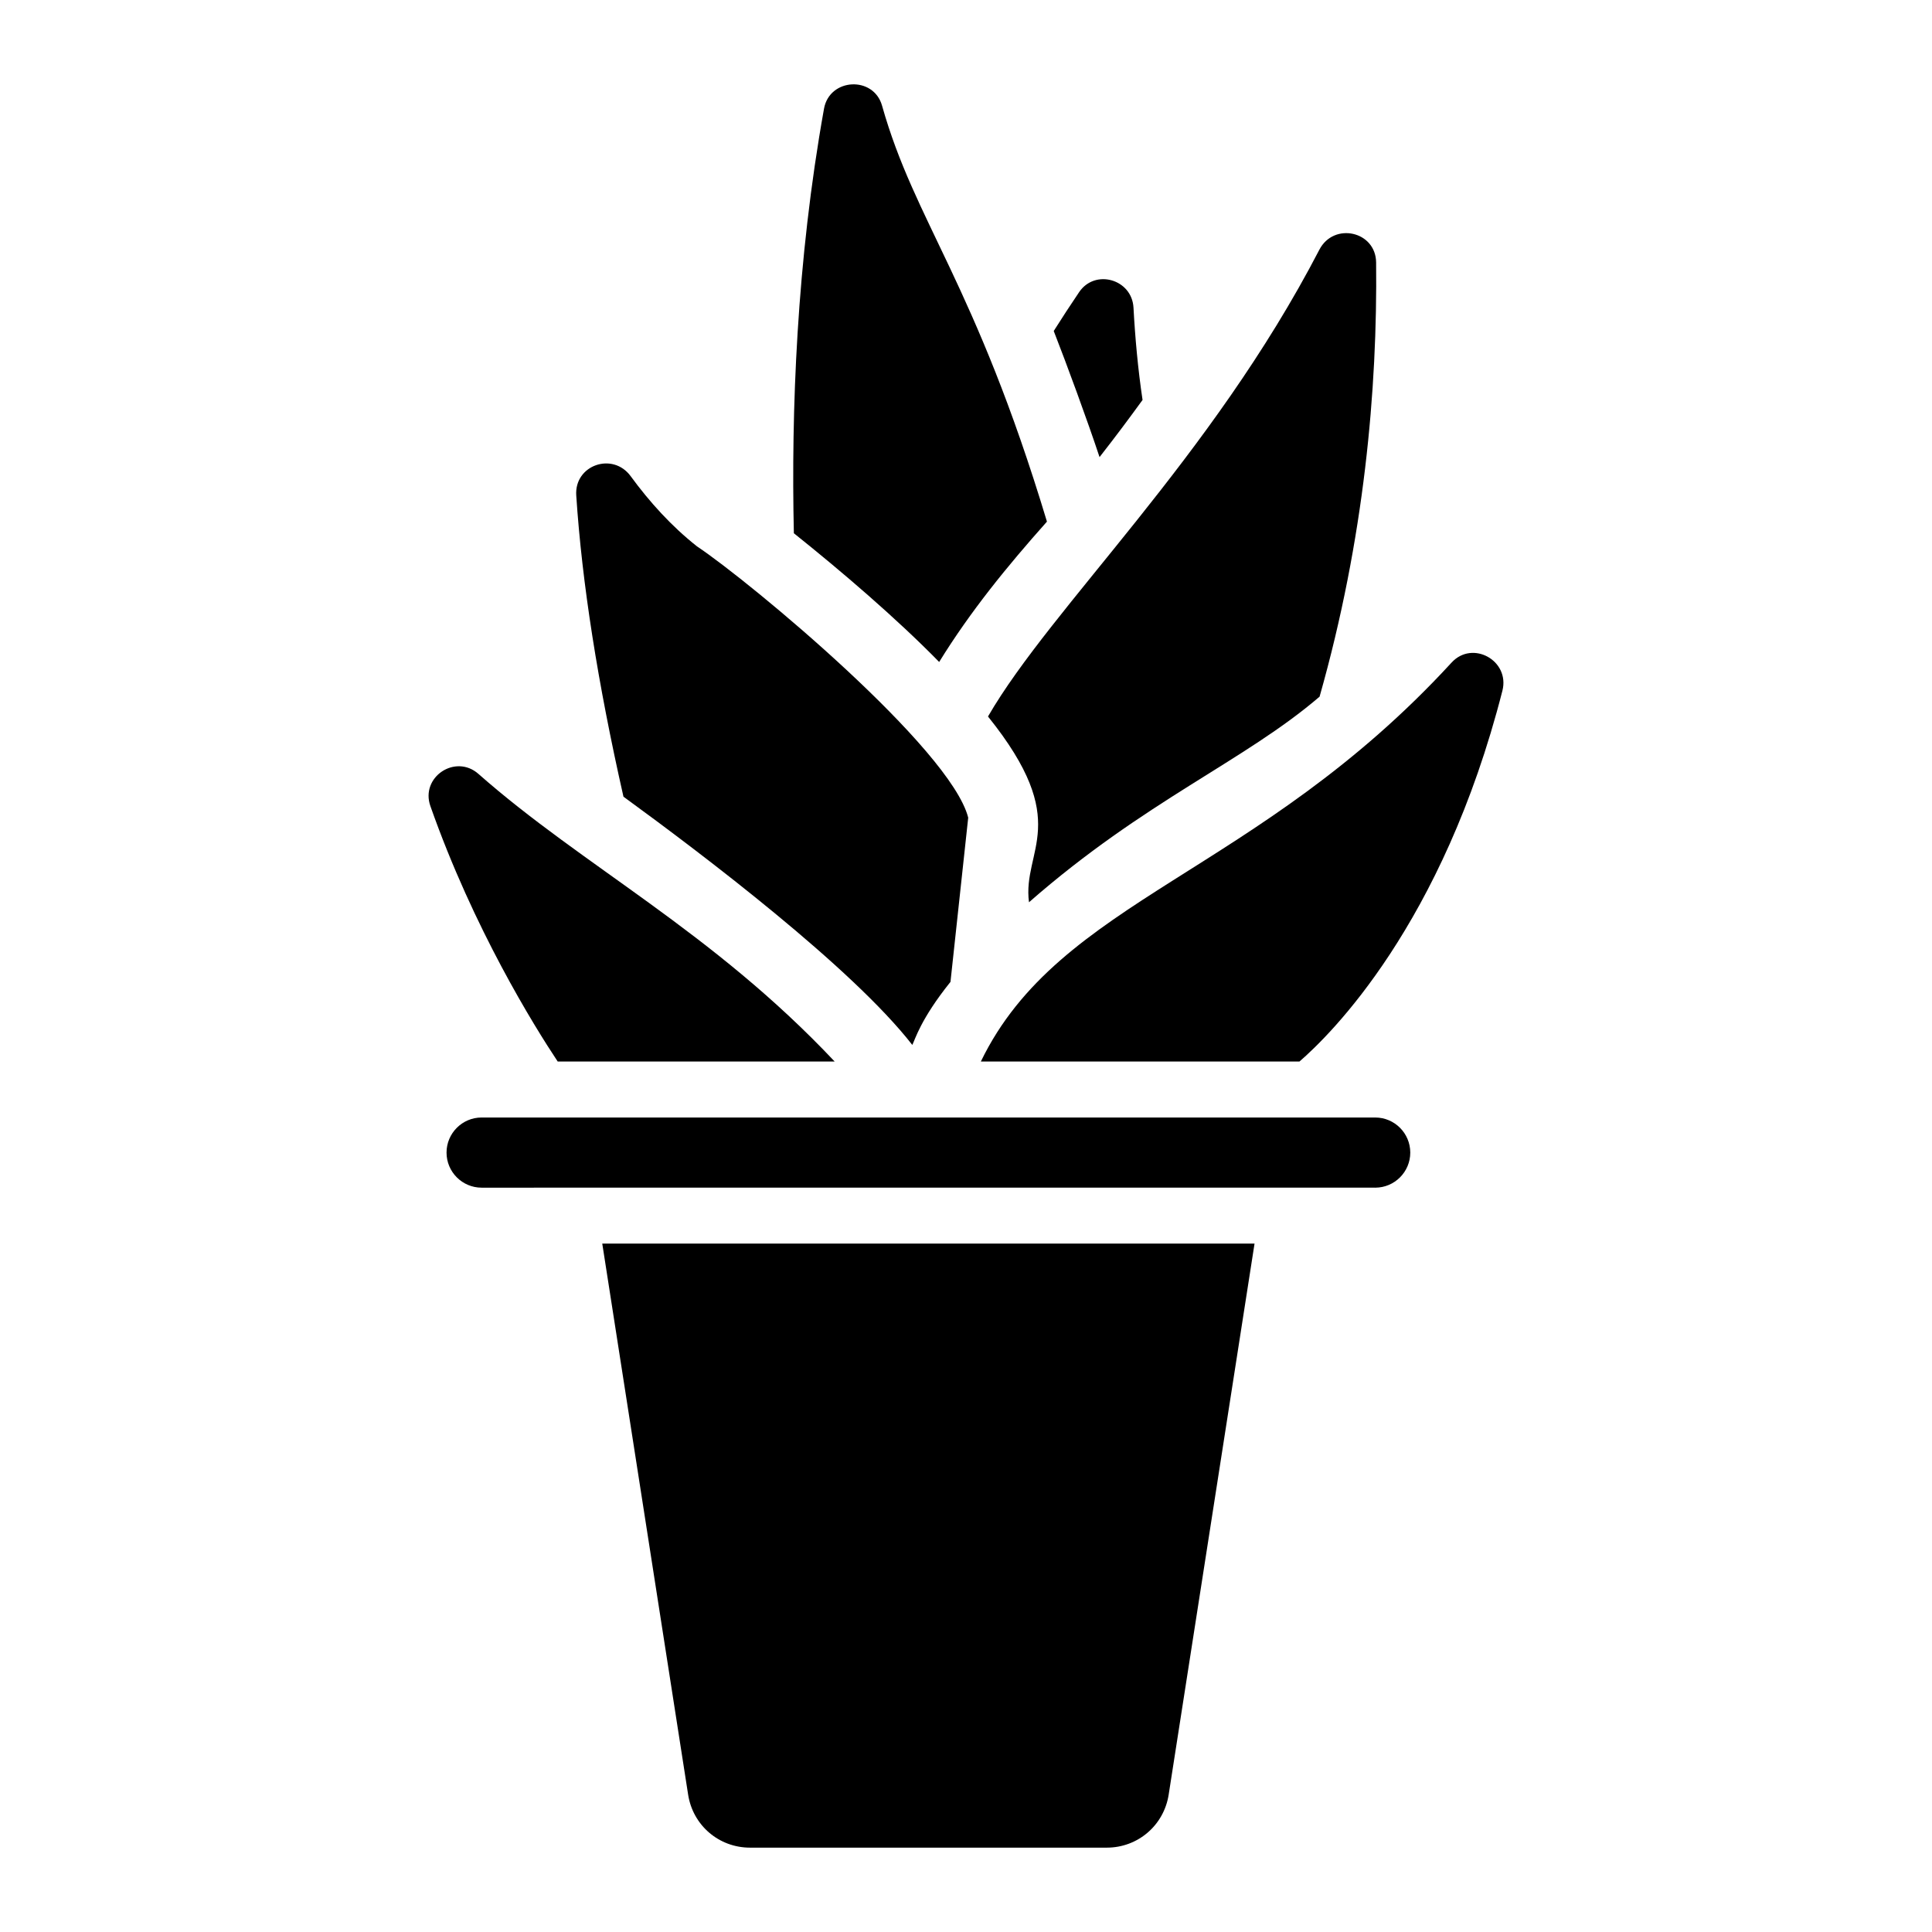
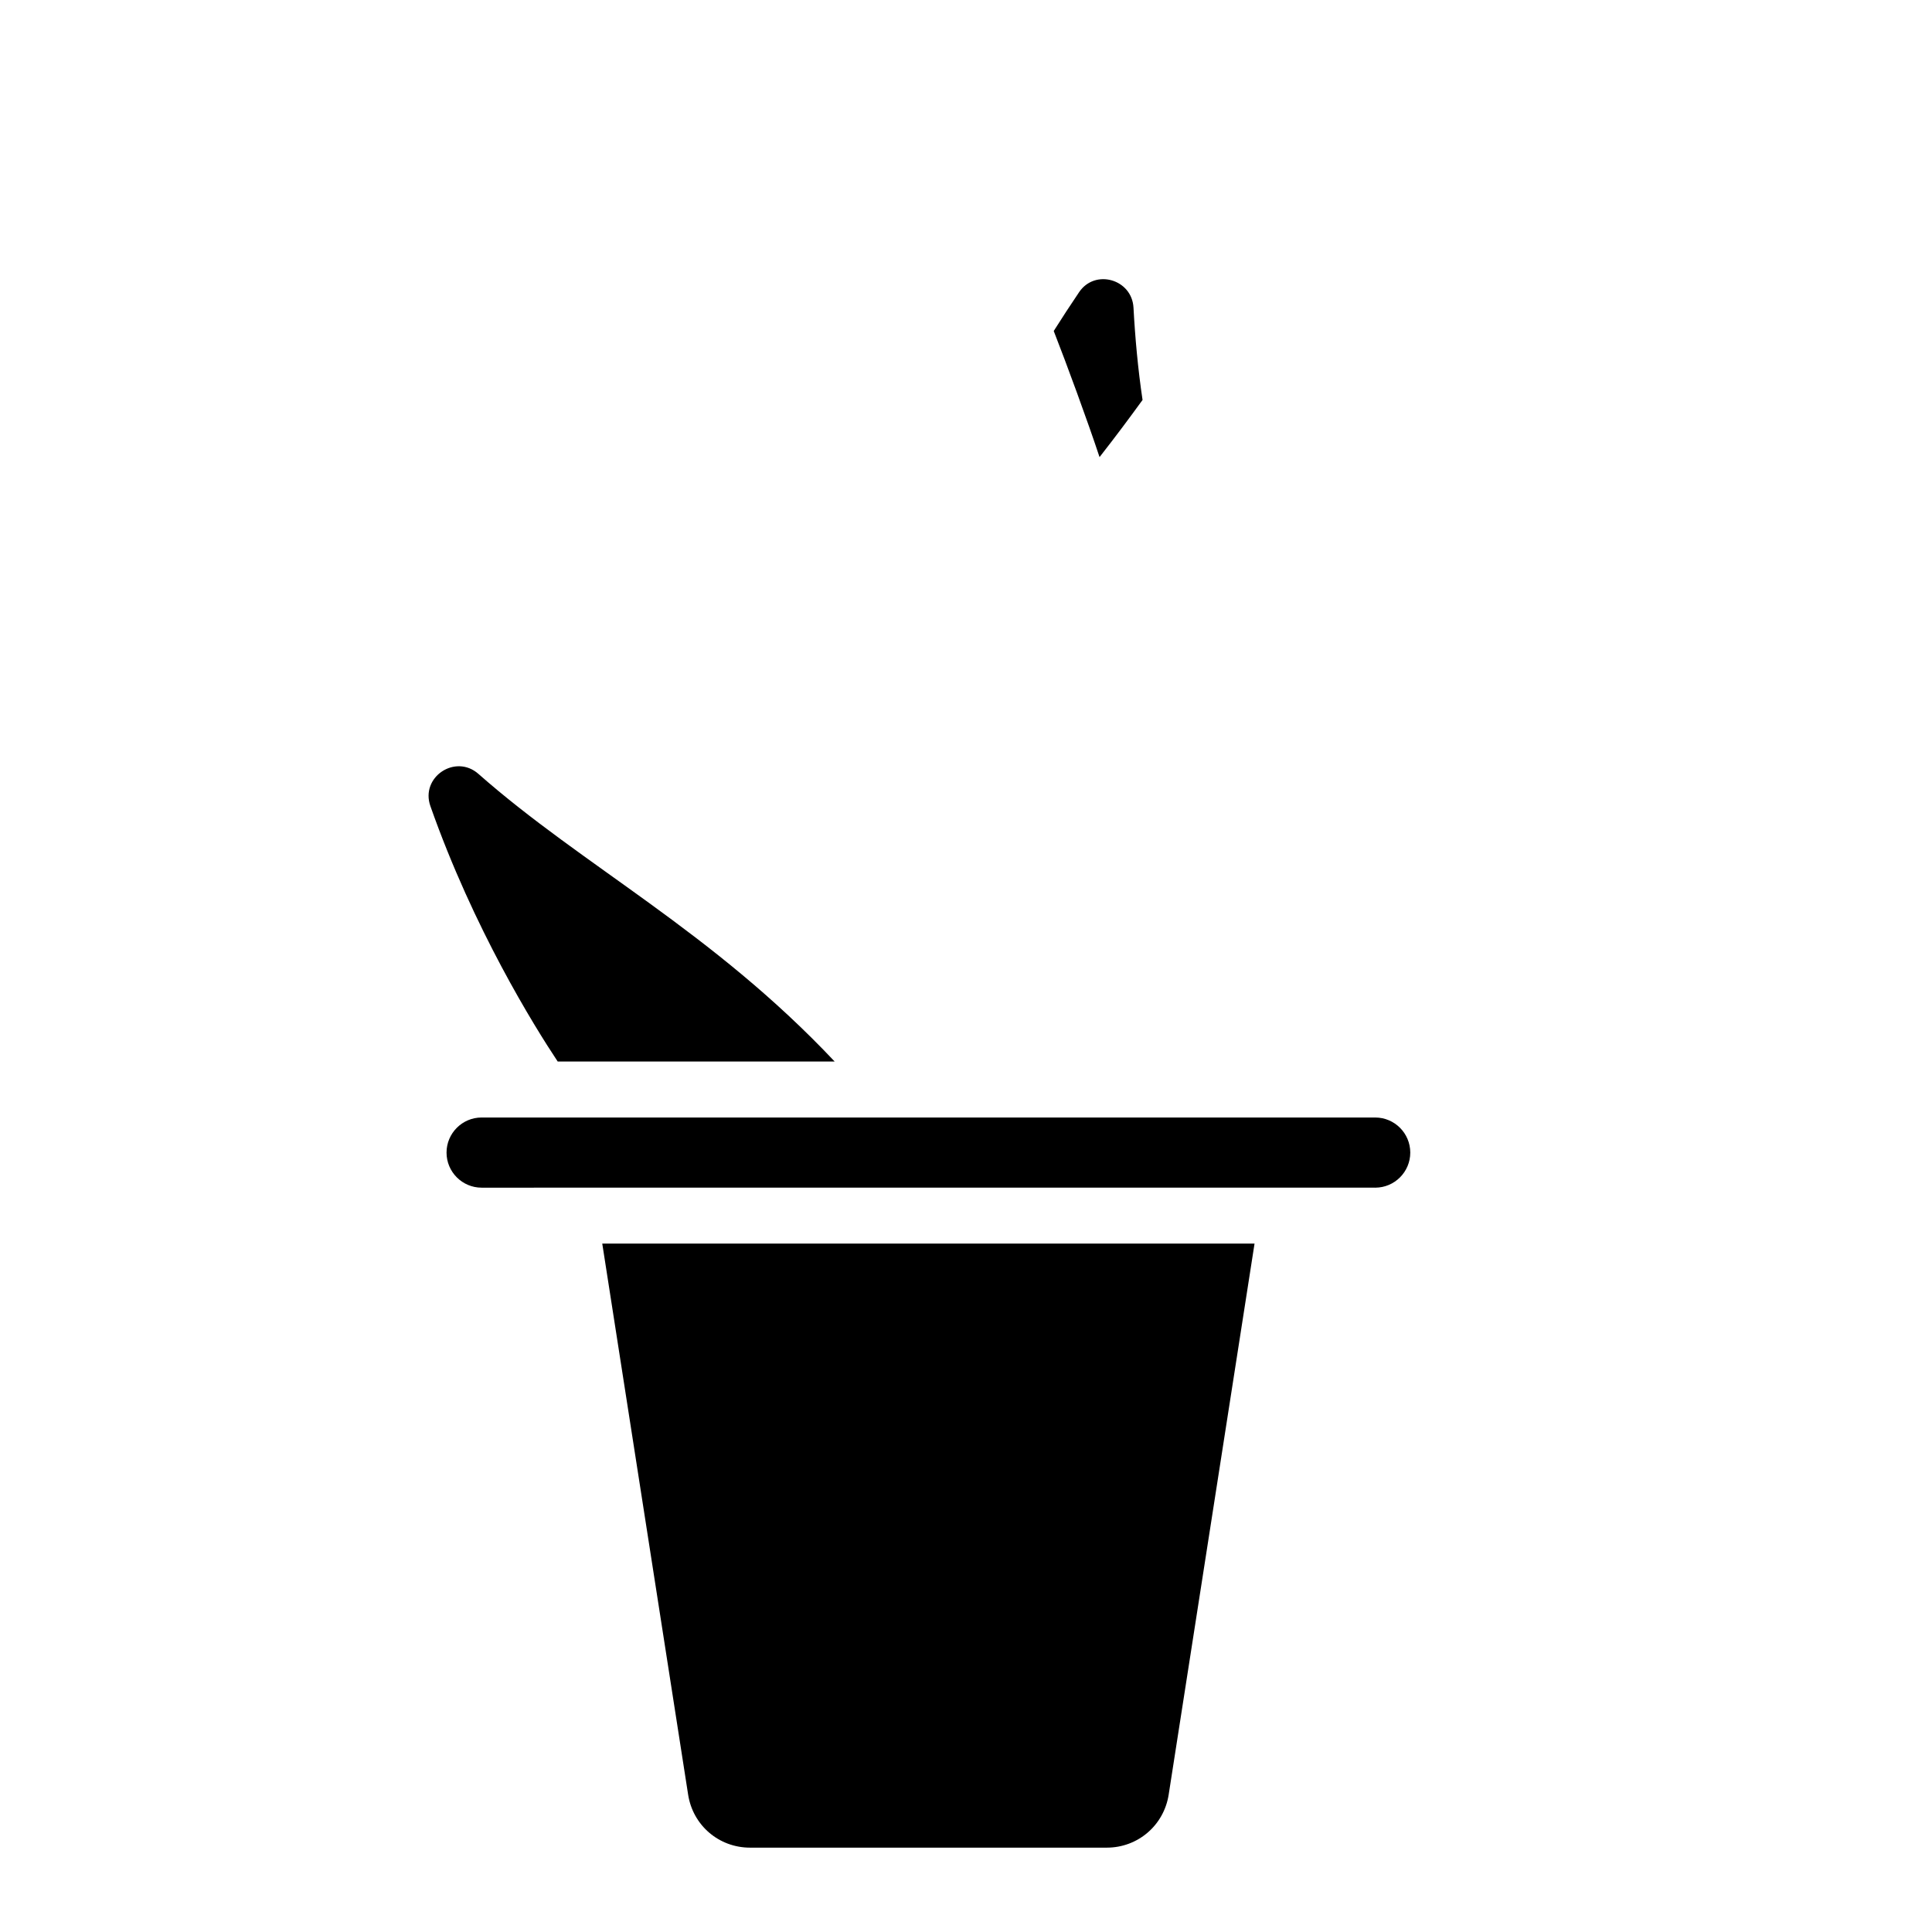
<svg xmlns="http://www.w3.org/2000/svg" fill="#000000" width="800px" height="800px" version="1.1" viewBox="144 144 512 512">
  <g>
-     <path d="m403.93 425.32h84.434c8.141-7.031 37.973-36.246 53.789-98.27 2.035-7.973-7.902-13.52-13.469-7.461-51.672 56.246-103.85 62.578-124.75 105.73z" />
-     <path d="m405.83 333.88c22.68 28.184 9.027 35.238 10.863 49.227 30.691-26.895 57.023-37.348 77.008-54.484 11.852-41.762 15.348-81.441 14.984-115.07-0.09-8.312-11.215-10.754-15.043-3.375-28.754 55.426-71.004 94.652-87.812 123.7z" />
-     <path d="m392.89 319.43c8.324-13.488 17.98-25.312 28.562-37.199-19.152-63.508-34.961-79.262-43.699-110.23-2.246-7.957-13.918-7.344-15.379 0.797-7.269 40.461-8.719 80.238-7.992 112.52 12.555 10.027 27.18 22.535 38.508 34.113z" />
    <path d="m435.39 265.14c4.656-5.965 7.512-9.816 11.398-15.148-1.223-8.199-1.973-16.5-2.402-24.461-0.406-7.543-10.18-10.363-14.41-4.109-2.301 3.402-4.543 6.832-6.727 10.293 3.453 8.836 8.898 23.629 12.141 33.426z" />
-     <path d="m385.77 420.92c0.727-1.367 2.133-6.769 10.117-16.711 1.086-10.098 3.973-36.641 4.699-43.523-4.621-18.25-57.684-62.43-71.871-71.887-6.715-5.297-12.547-11.723-17.578-18.602-4.758-6.508-14.957-2.953-14.426 5.09 1.523 23.184 5.688 49.703 12.512 79.84 21.016 15.324 60.566 45.246 76.547 65.793z" />
    <path d="m365.2 425.32c-32.598-34.609-66.613-51.703-94.414-76.23-6.106-5.387-15.434 0.848-12.73 8.531 11.473 32.57 27.531 58.34 33.746 67.699z" />
    <path d="m508.44 440.15h-236.81c-5.121 0-9.293 4.172-9.293 9.301 0 5.121 4.172 9.293 9.293 9.293 0.926 0 252.86-0.012 236.81 0 5.129 0 9.297-4.172 9.297-9.293 0-5.133-4.172-9.301-9.297-9.301z" />
    <path d="m326.36 619.59c1.262 8.152 8.164 14.055 16.406 14.055h94.539c8.238 0 15.141-5.914 16.406-14.055l22.754-146.02h-172.86z" />
  </g>
</svg>